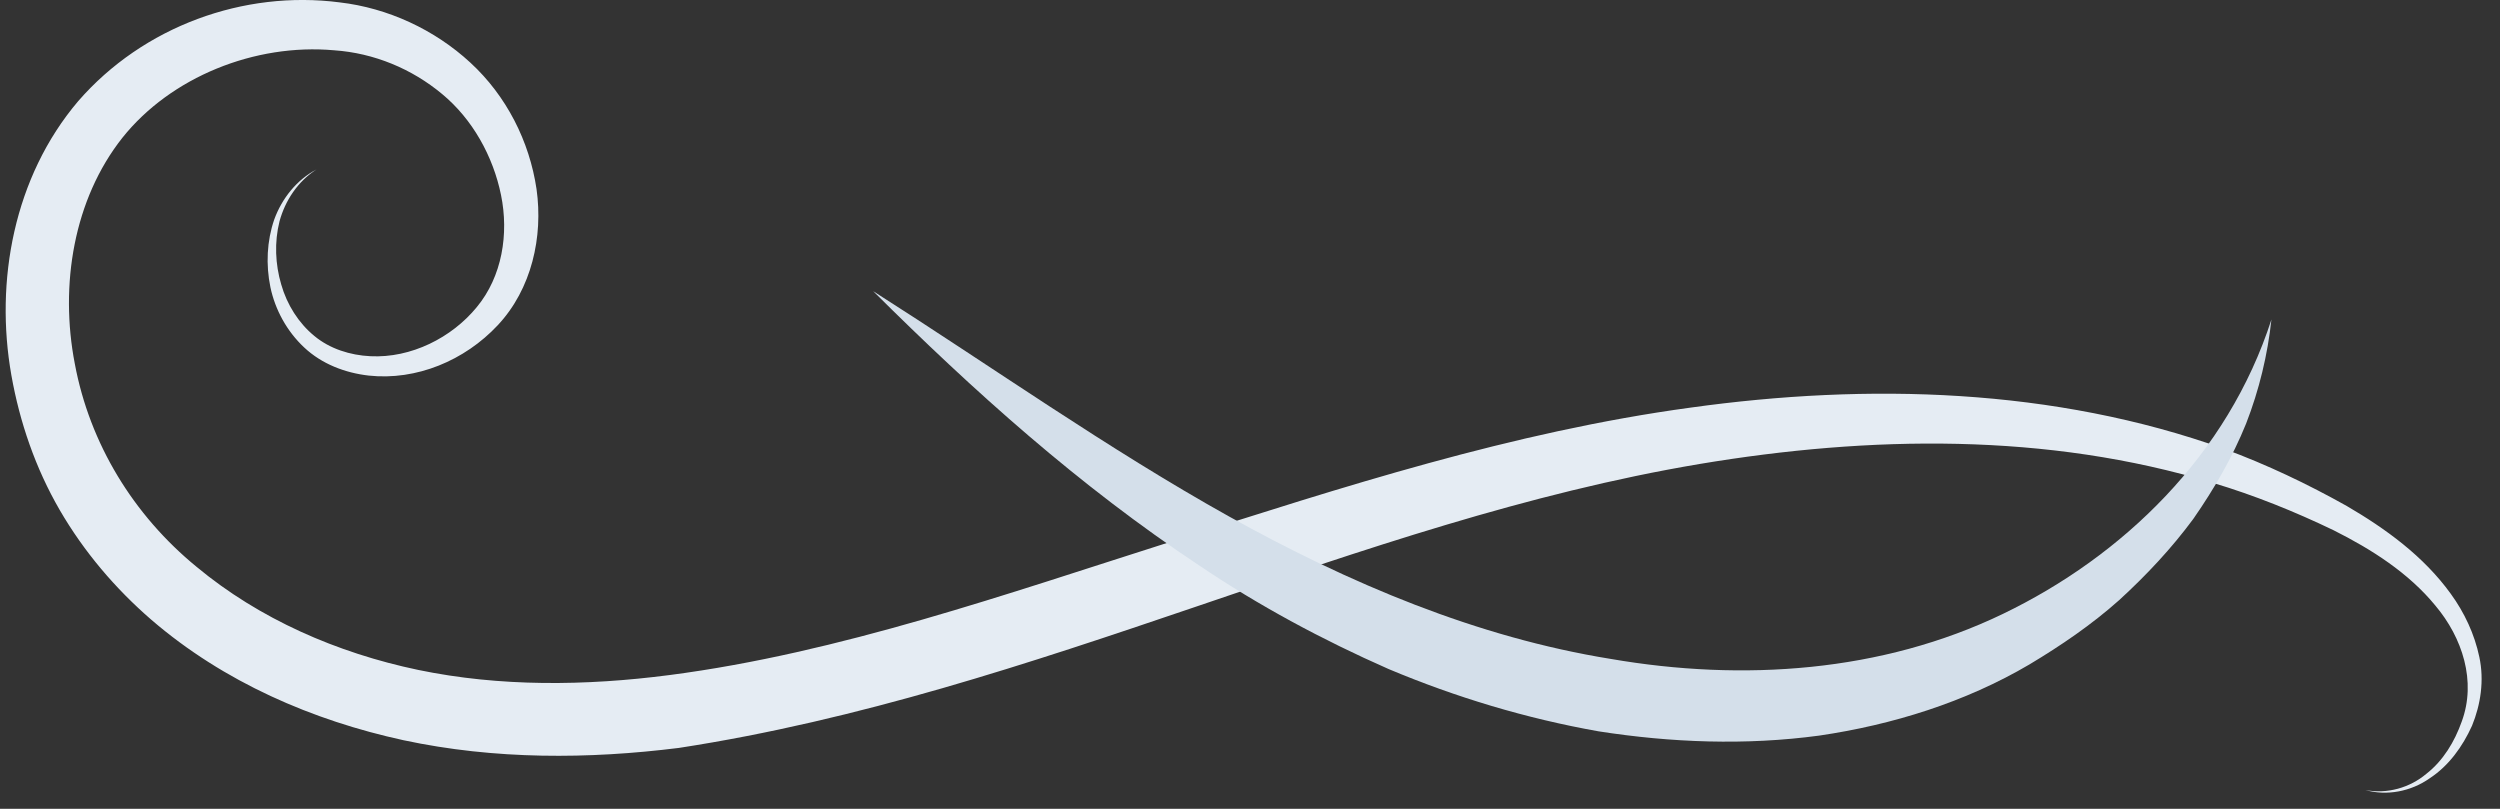
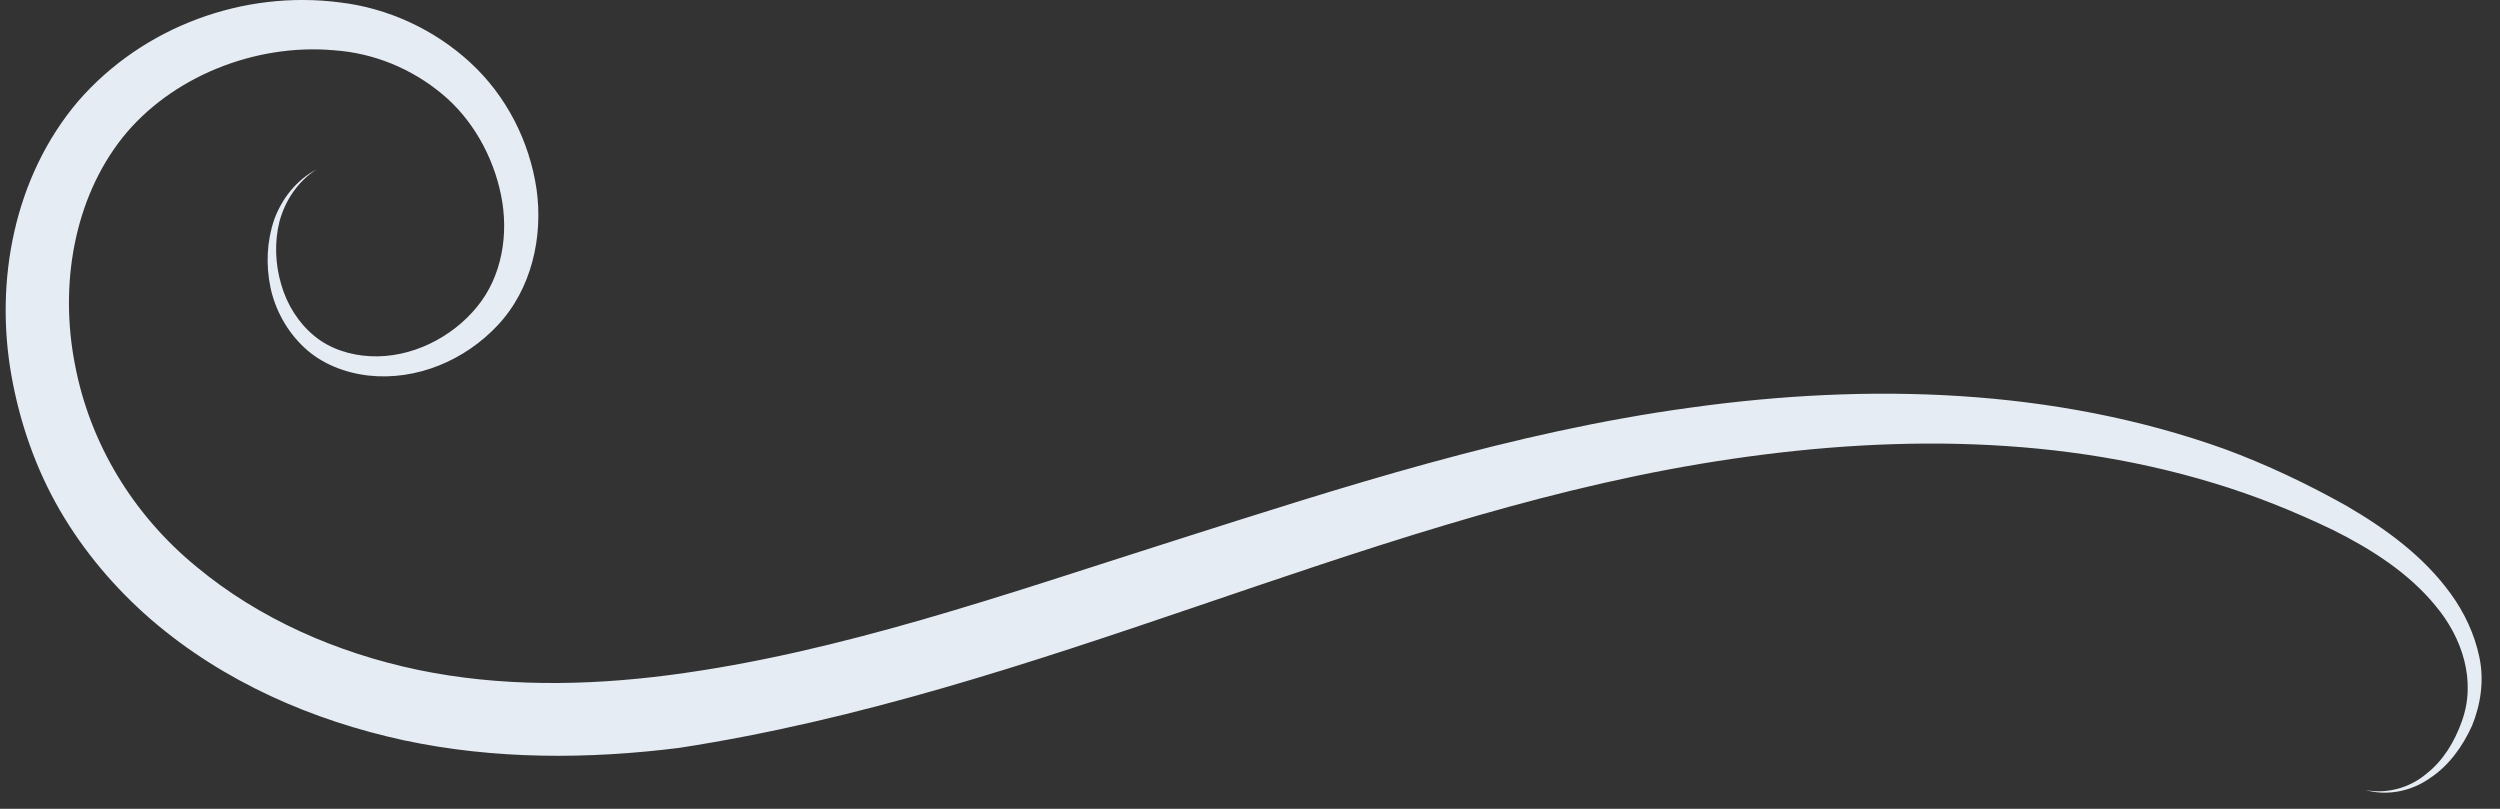
<svg xmlns="http://www.w3.org/2000/svg" width="68" height="22" viewBox="0 0 68 22" fill="none">
  <rect x="0" y="0" width="68" height="22" fill="#333333" stroke="none" />
  <g id="Group 10921">
    <g id="Group">
      <path id="Vector" d="M64.339 21.489C64.934 21.604 65.547 21.425 65.994 21.05C66.456 20.691 66.766 20.169 66.957 19.632C67.366 18.531 66.976 17.343 66.242 16.472C65.516 15.586 64.515 14.945 63.474 14.423C62.412 13.912 61.319 13.472 60.194 13.135C55.683 11.764 50.857 11.846 46.225 12.621C36.88 14.192 28.281 18.832 18.468 20.343C16.01 20.651 13.466 20.666 10.975 20.134C8.505 19.596 6.088 18.555 4.118 16.859C3.14 16.013 2.284 15.009 1.623 13.87C0.966 12.736 0.536 11.486 0.309 10.204C-0.142 7.654 0.372 4.818 2.127 2.751C3.9 0.713 6.631 -0.273 9.24 0.065C10.547 0.217 11.819 0.803 12.794 1.704C13.777 2.609 14.402 3.845 14.594 5.145C14.777 6.441 14.461 7.864 13.537 8.848C12.64 9.806 11.329 10.356 10.031 10.216C9.388 10.143 8.754 9.902 8.275 9.452C7.801 9.009 7.484 8.424 7.355 7.812C7.229 7.198 7.258 6.558 7.458 5.974C7.668 5.395 8.075 4.888 8.61 4.608C8.1 4.933 7.756 5.457 7.603 6.019C7.46 6.587 7.487 7.187 7.649 7.737C7.806 8.288 8.123 8.788 8.549 9.137C8.971 9.489 9.529 9.663 10.075 9.689C11.18 9.745 12.288 9.186 12.969 8.353C13.658 7.522 13.844 6.361 13.628 5.306C13.413 4.248 12.849 3.238 12.026 2.558C11.205 1.873 10.175 1.443 9.09 1.368C6.934 1.174 4.645 2.096 3.329 3.747C2.004 5.422 1.62 7.755 2.035 9.895C2.441 12.07 3.63 14.012 5.346 15.417C7.049 16.833 9.167 17.761 11.381 18.223C13.596 18.682 15.92 18.66 18.216 18.361C22.827 17.76 27.365 16.158 31.928 14.709C36.497 13.255 41.136 11.746 45.991 11.086C50.812 10.416 55.864 10.549 60.505 12.212C61.657 12.637 62.766 13.165 63.832 13.763C64.89 14.381 65.921 15.126 66.663 16.154C67.033 16.663 67.308 17.251 67.438 17.871C67.574 18.506 67.475 19.164 67.239 19.74C66.982 20.308 66.605 20.832 66.084 21.172C65.577 21.529 64.919 21.655 64.339 21.489Z" fill="#E5ECF3" />
    </g>
    <g id="Group_2">
-       <path id="Vector_2" d="M61.783 8.69C61.68 9.648 61.451 10.603 61.094 11.522C60.725 12.435 60.227 13.296 59.658 14.114C59.067 14.915 58.382 15.646 57.642 16.323C56.893 16.991 56.061 17.558 55.197 18.075C53.459 19.099 51.476 19.715 49.485 20.008C47.482 20.279 45.454 20.2 43.48 19.892C41.511 19.543 39.599 18.966 37.775 18.2C35.963 17.402 34.229 16.468 32.611 15.376C29.354 13.216 26.479 10.634 23.75 7.919C27.002 9.989 30.13 12.207 33.423 14.044C36.71 15.874 40.176 17.335 43.809 17.922C47.411 18.545 51.184 18.284 54.471 16.702C57.738 15.13 60.594 12.382 61.783 8.69Z" fill="#D4DFEA" />
-     </g>
+       </g>
  </g>
</svg>